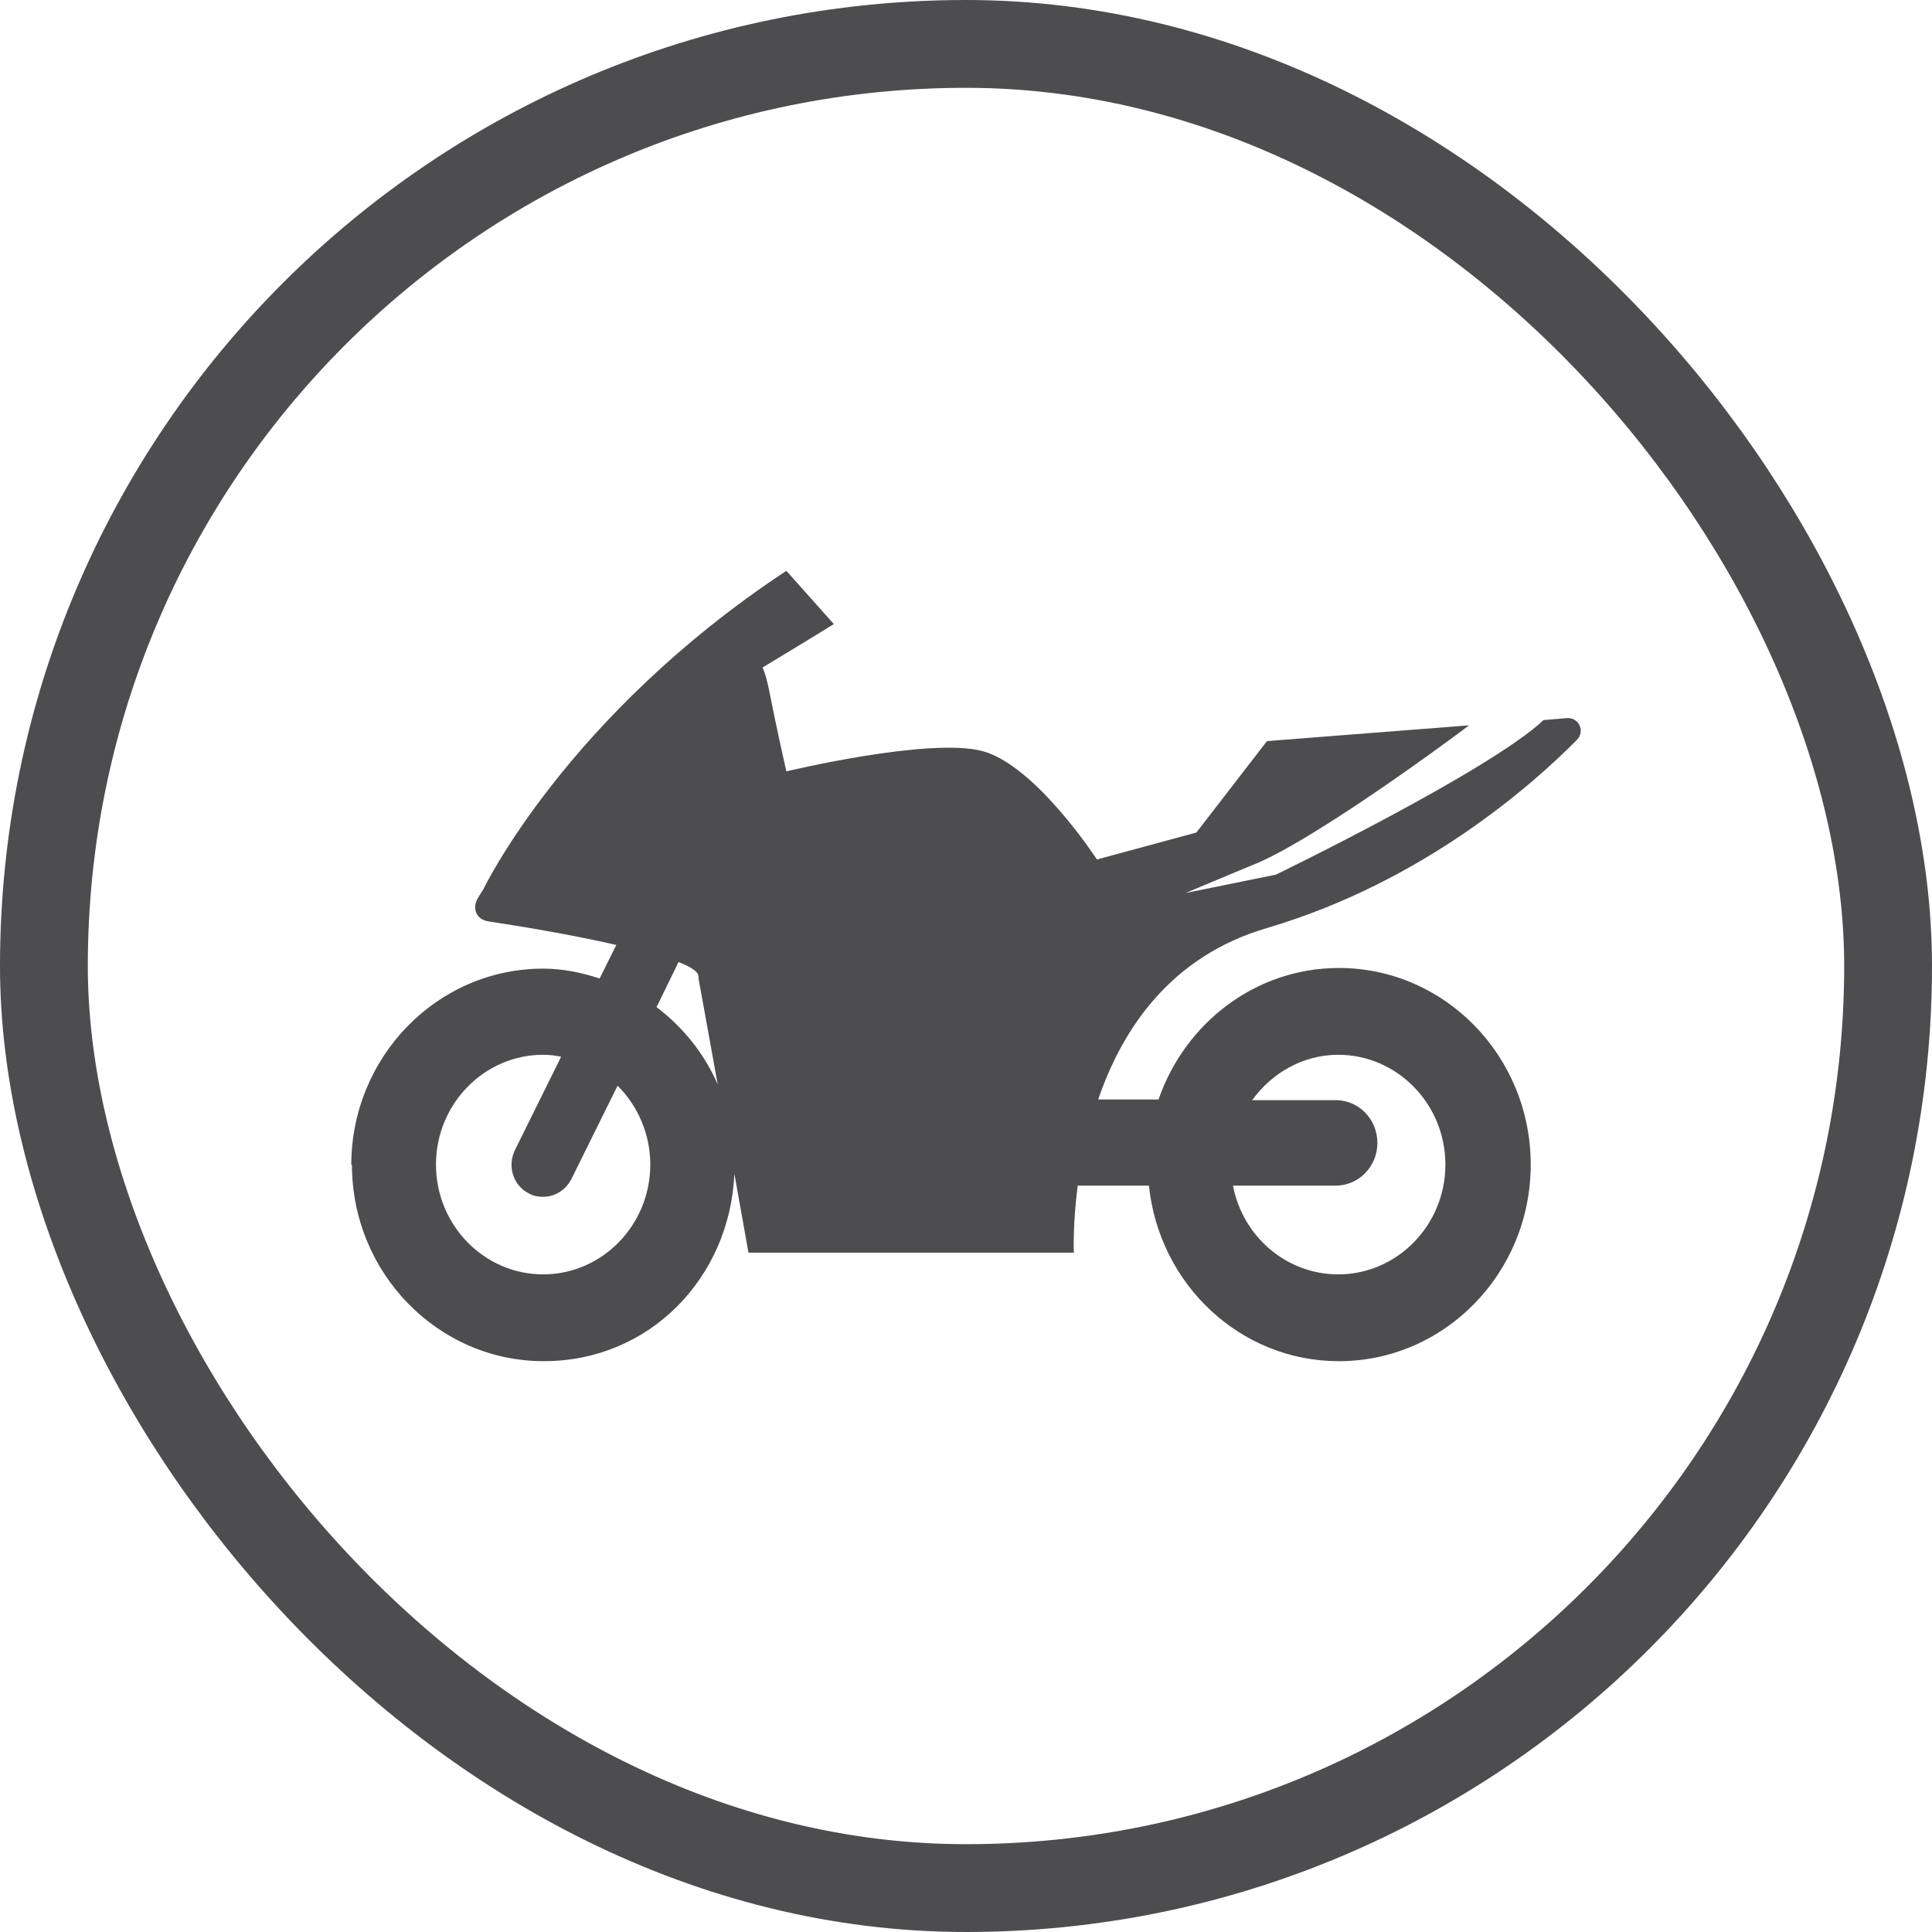
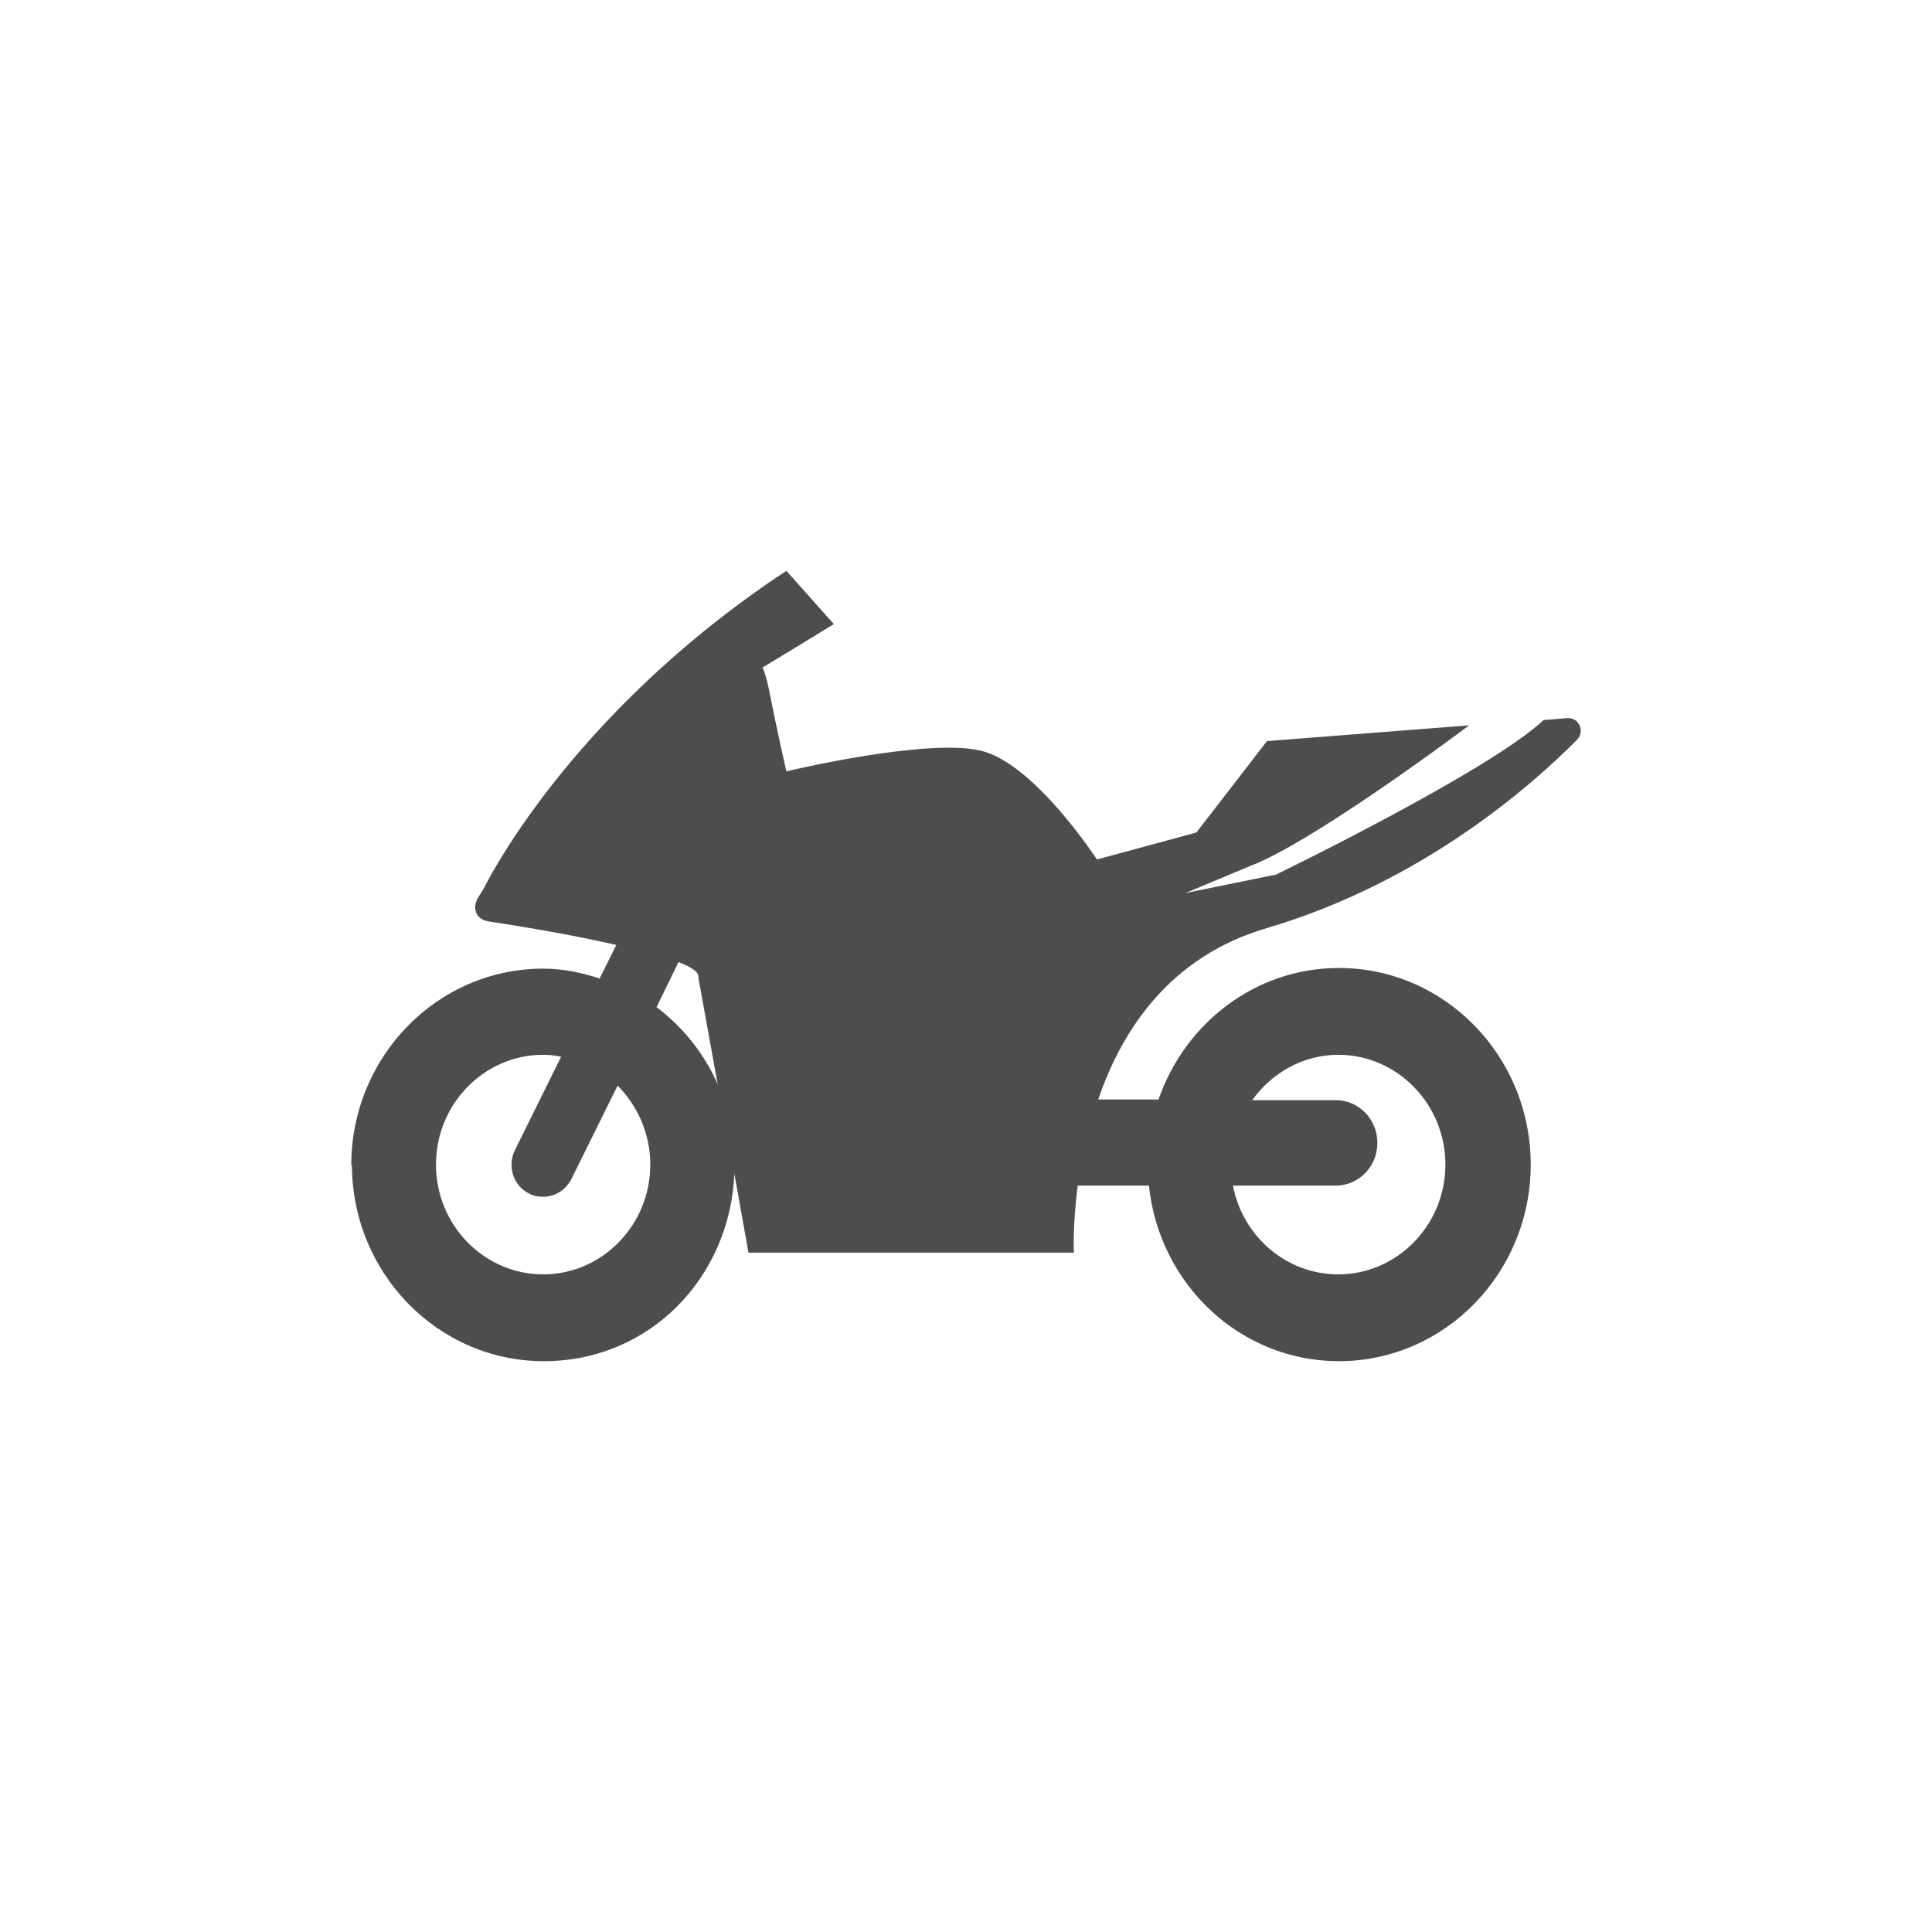
<svg xmlns="http://www.w3.org/2000/svg" width="44" height="44" viewBox="0 0 44 44" fill="none">
-   <rect x="1" y="1" width="42" height="42" rx="21" stroke="#4D4D4F" stroke-width="2" />
  <path d="M8.015 26.523C8.015 28.993 9.973 31 12.384 31C14.796 31 16.622 29.098 16.725 26.732L17.046 28.529H24.456C24.456 28.529 24.427 27.9 24.544 27.002H26.166C26.4 29.248 28.241 31 30.492 31C32.903 31 34.861 28.993 34.861 26.523C34.861 24.052 32.903 22.045 30.492 22.045C28.592 22.045 26.984 23.303 26.385 25.04H25.011C25.552 23.453 26.648 21.775 28.869 21.131C32.406 20.083 34.891 17.882 35.914 16.849C36.104 16.654 35.958 16.339 35.694 16.354L35.154 16.399C33.911 17.567 29.059 19.919 29.059 19.919L26.999 20.338L28.504 19.709C29.761 19.23 32.684 17.103 33.458 16.519L28.855 16.878L27.247 18.96L24.982 19.574C24.982 19.574 23.579 17.418 22.366 17.103C21.153 16.789 17.909 17.567 17.909 17.567C17.909 17.567 17.689 16.609 17.514 15.71C17.47 15.501 17.426 15.336 17.368 15.201C18.289 14.647 18.99 14.213 18.99 14.213L17.909 13C12.896 16.309 11.011 20.248 11.011 20.248C11.011 20.248 10.923 20.383 10.879 20.458C10.748 20.697 10.85 20.937 11.113 20.982C11.8 21.087 12.998 21.281 14.036 21.521L13.656 22.285C13.247 22.15 12.823 22.06 12.37 22.06C9.958 22.06 8 24.067 8 26.537L8.015 26.523ZM28.08 27.002H30.419C30.945 27.002 31.369 26.567 31.369 26.028C31.369 25.489 30.945 25.055 30.419 25.055H28.519C28.957 24.441 29.673 24.022 30.477 24.022C31.822 24.022 32.918 25.145 32.918 26.523C32.918 27.9 31.822 29.023 30.477 29.023C29.293 29.023 28.299 28.155 28.08 27.002ZM14.957 22.928L15.453 21.91C15.76 22.03 15.936 22.15 15.906 22.27L16.345 24.695C16.038 23.992 15.556 23.393 14.942 22.928H14.957ZM9.929 26.523C9.929 25.145 11.025 24.022 12.37 24.022C12.516 24.022 12.647 24.037 12.779 24.067L11.727 26.193C11.551 26.552 11.683 27.002 12.048 27.181C12.15 27.241 12.267 27.256 12.37 27.256C12.633 27.256 12.881 27.107 13.013 26.852L14.065 24.726C14.518 25.175 14.81 25.819 14.81 26.523C14.81 27.9 13.714 29.023 12.37 29.023C11.025 29.023 9.929 27.9 9.929 26.523Z" fill="#4D4D4F" />
</svg>